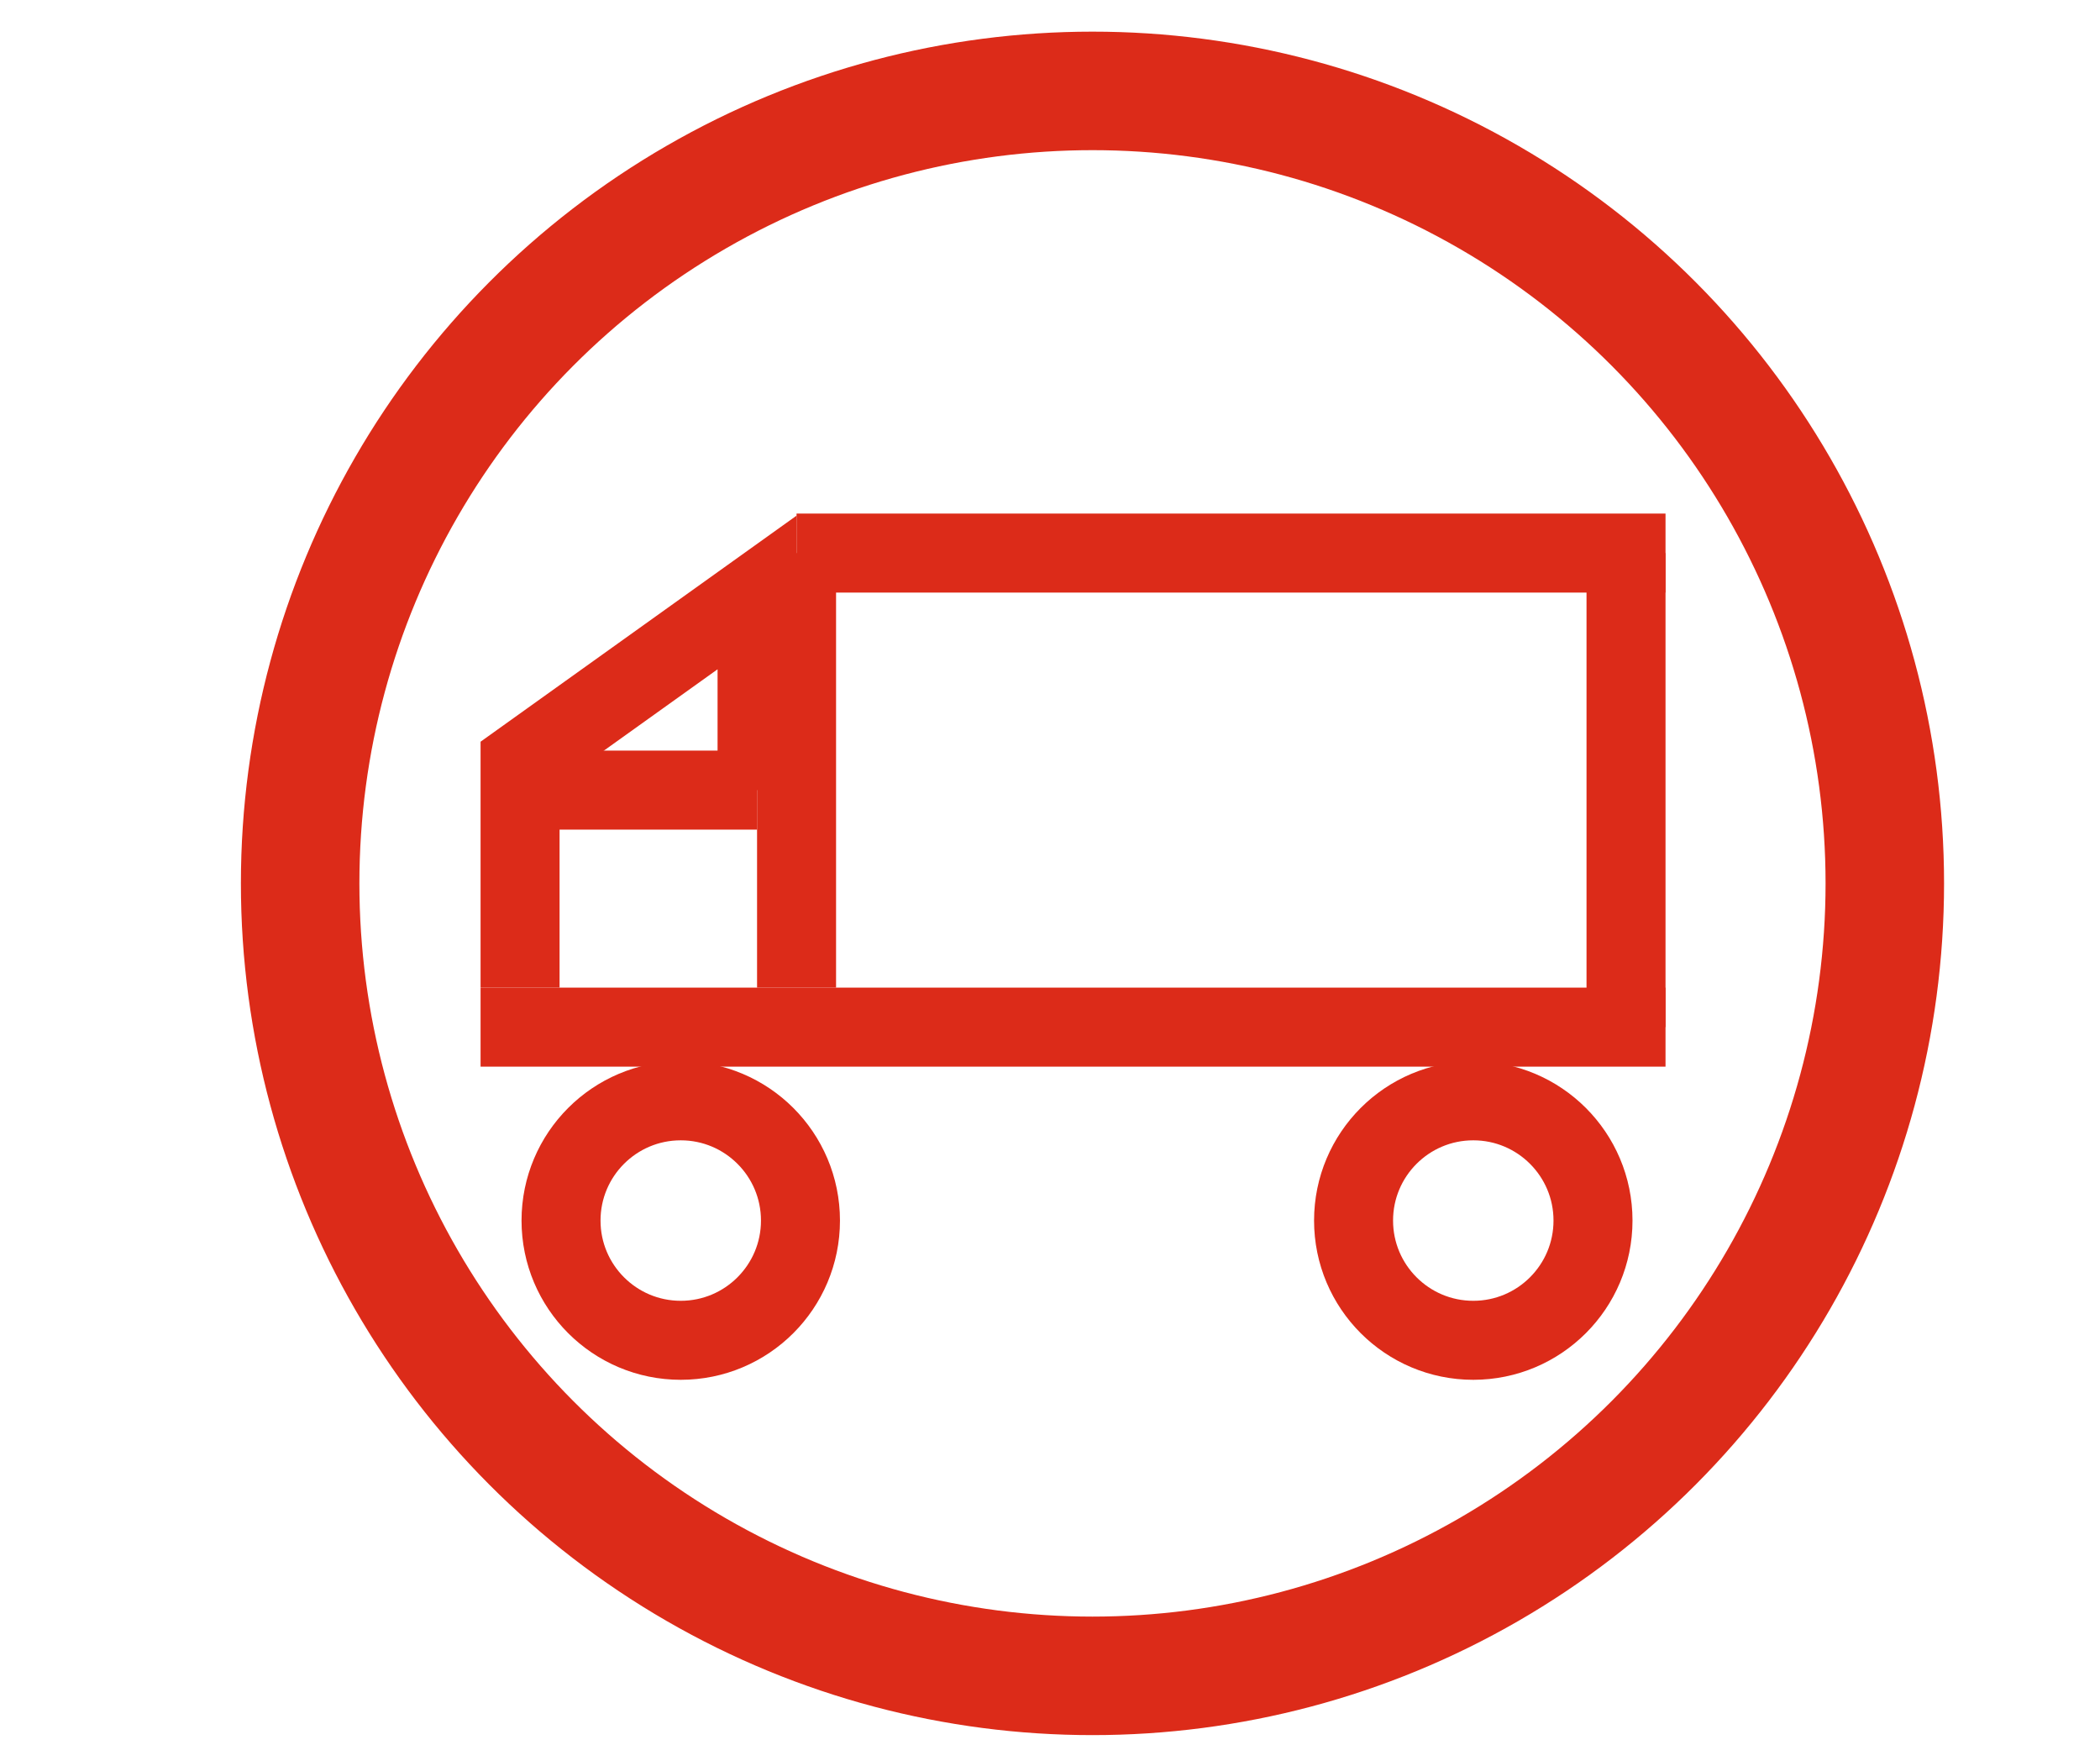
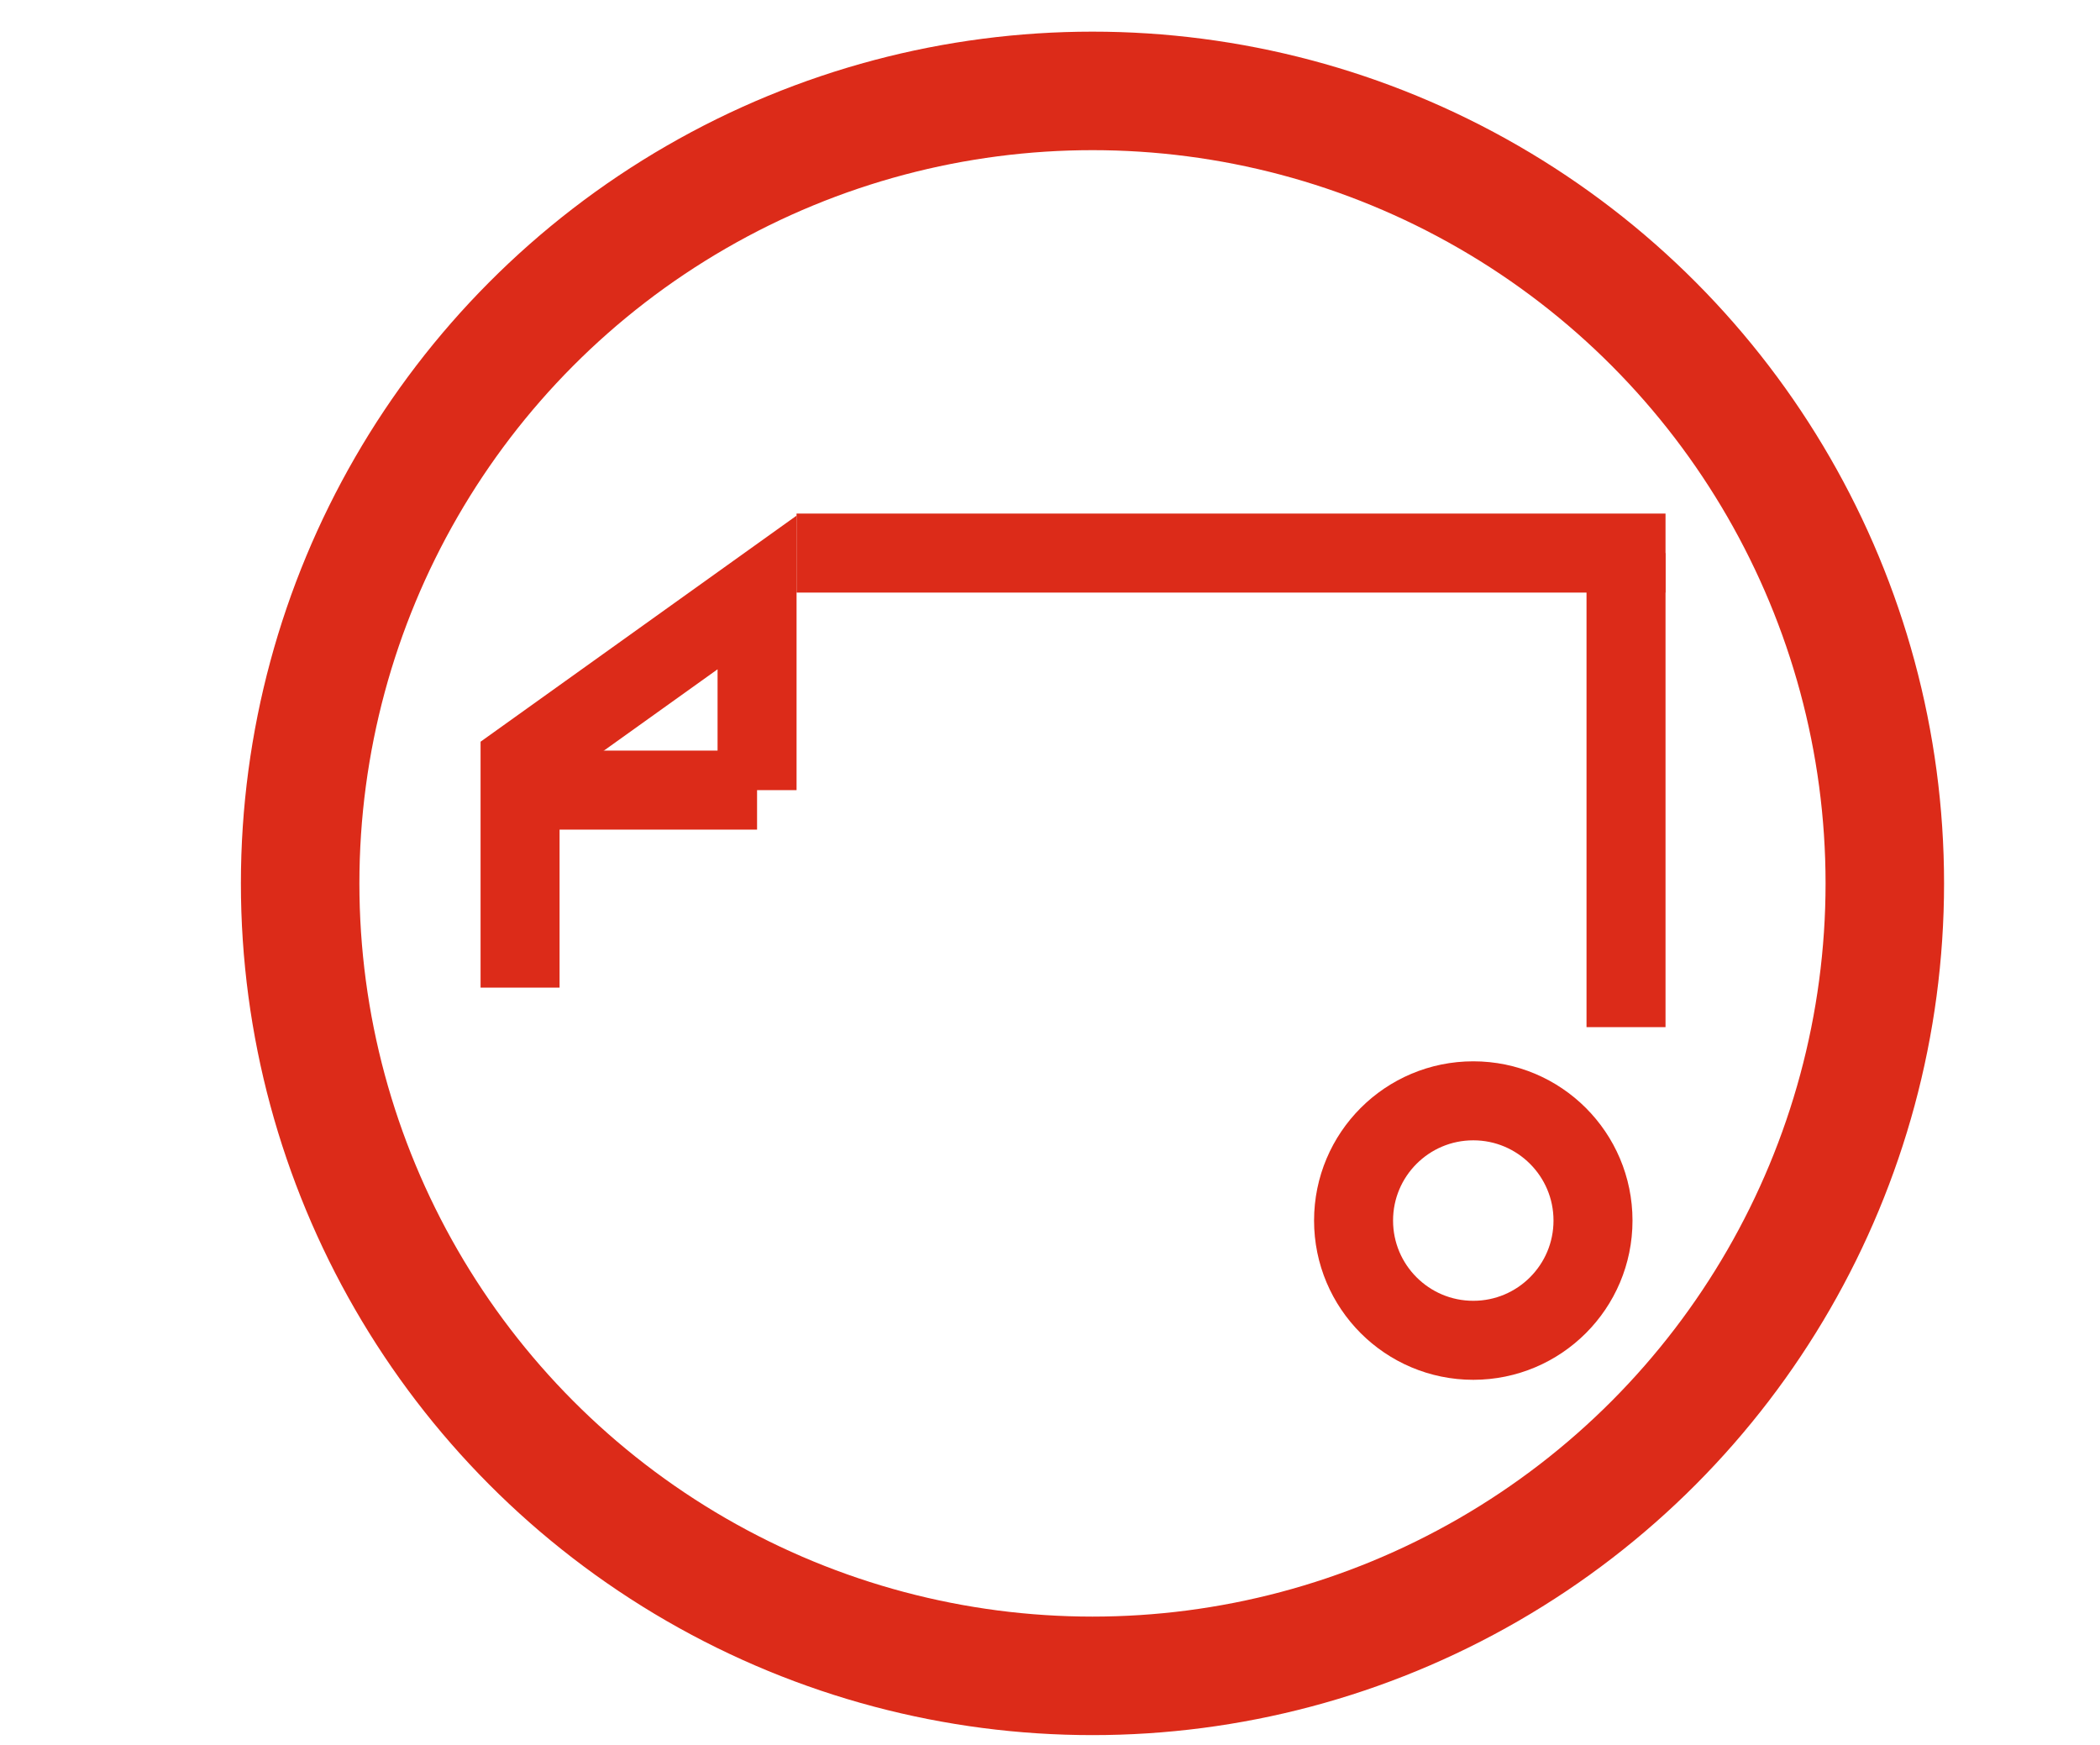
<svg xmlns="http://www.w3.org/2000/svg" version="1.1" x="0px" y="0px" width="53.167px" height="44.167px" viewBox="0 0 53.167 44.167" enable-background="new 0 0 53.167 44.167" xml:space="preserve">
  <g id="Ebene_1">
-     <line fill="none" stroke="#DC2B19" stroke-width="2" stroke-miterlimit="10" x1="12.167" y1="26" x2="42.167" y2="26" />
-     <circle fill="none" stroke="#DC2B19" stroke-width="2" stroke-miterlimit="10" cx="17.235" cy="30.896" r="3.031" />
    <circle fill="none" stroke="#DC2B19" stroke-width="2" stroke-miterlimit="10" cx="37.3" cy="30.896" r="3.031" />
    <line fill="none" stroke="#DC2B19" stroke-width="2" stroke-miterlimit="10" x1="20.167" y1="14" x2="42.167" y2="14" />
    <line fill="none" stroke="#DC2B19" stroke-width="2" stroke-miterlimit="10" x1="41.167" y1="14" x2="41.167" y2="26" />
    <line fill="none" stroke="#DC2B19" stroke-width="2" stroke-miterlimit="10" x1="13.167" y1="20" x2="19.167" y2="20" />
    <polyline fill="none" stroke="#DC2B19" stroke-width="2" stroke-miterlimit="10" points="13.167,25 13.167,19.289 19.167,14.997   19.167,20  " />
-     <line fill="none" stroke="#DC2B19" stroke-width="2" stroke-miterlimit="10" x1="20.167" y1="14" x2="20.167" y2="25" />
  </g>
  <g id="Ebene_2">
    <circle fill="none" stroke="#DC2B19" stroke-width="3" stroke-miterlimit="10" cx="27.659" cy="22.361" r="20.06" />
  </g>
</svg>